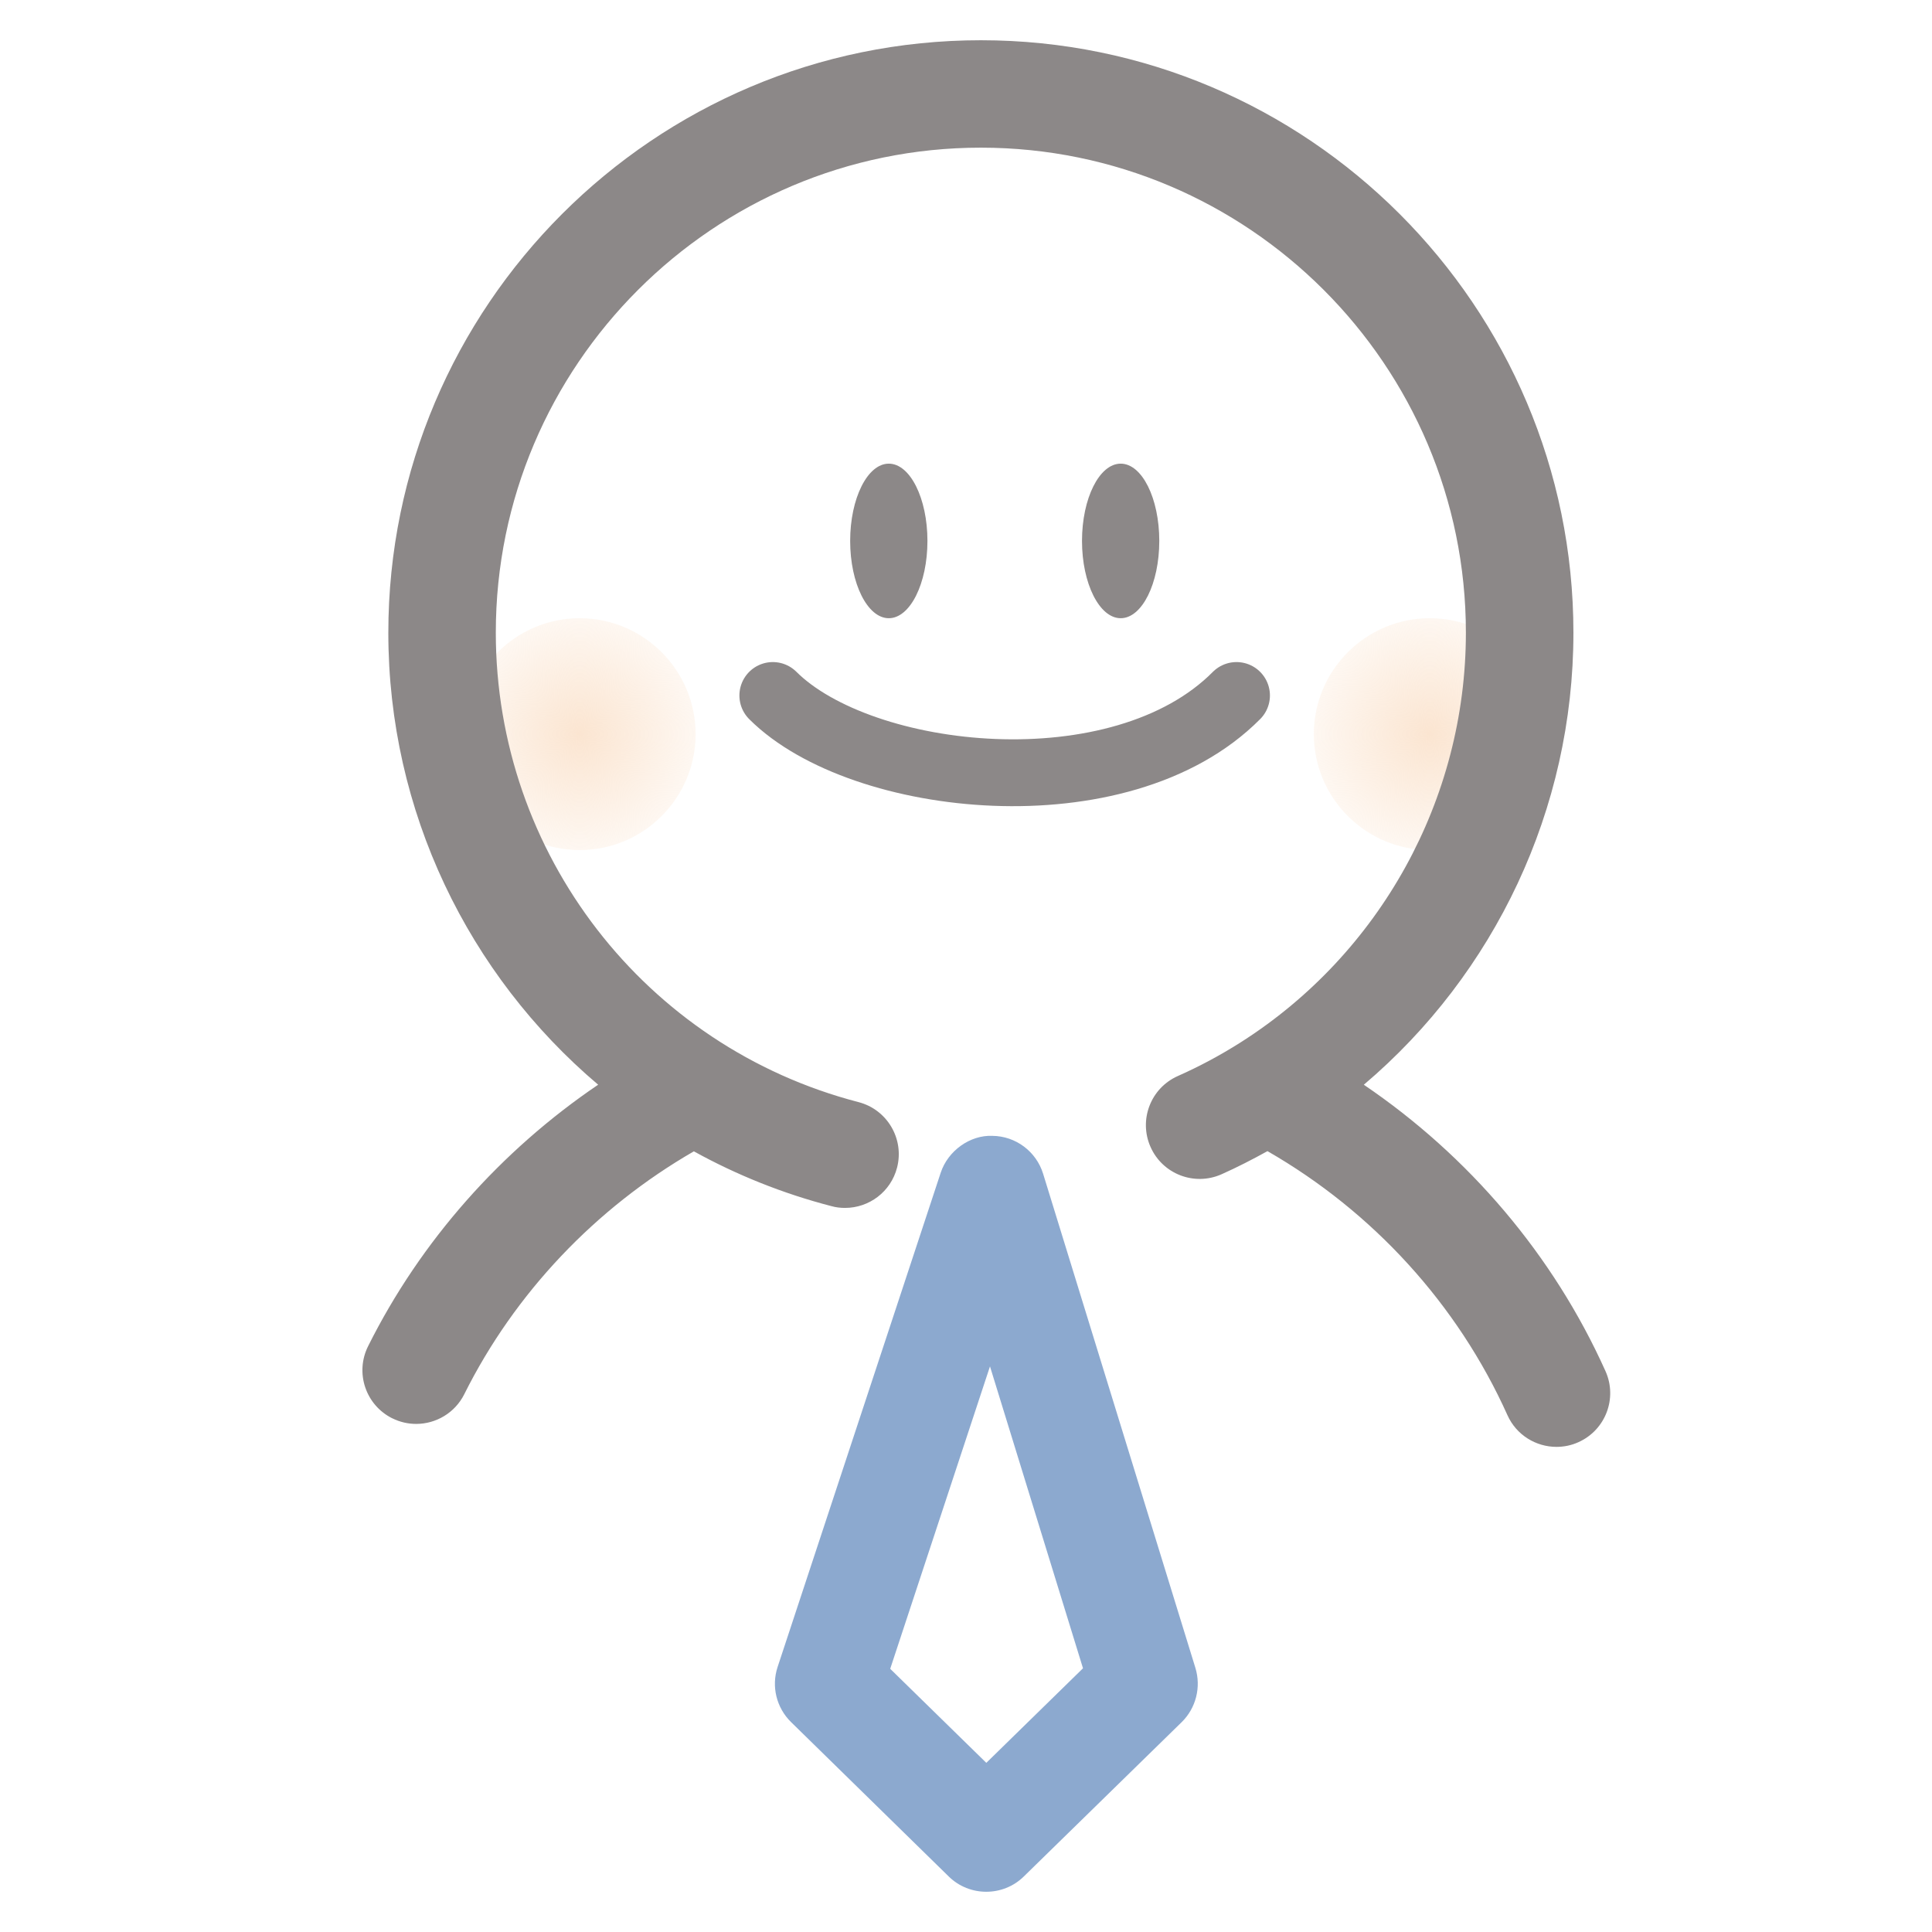
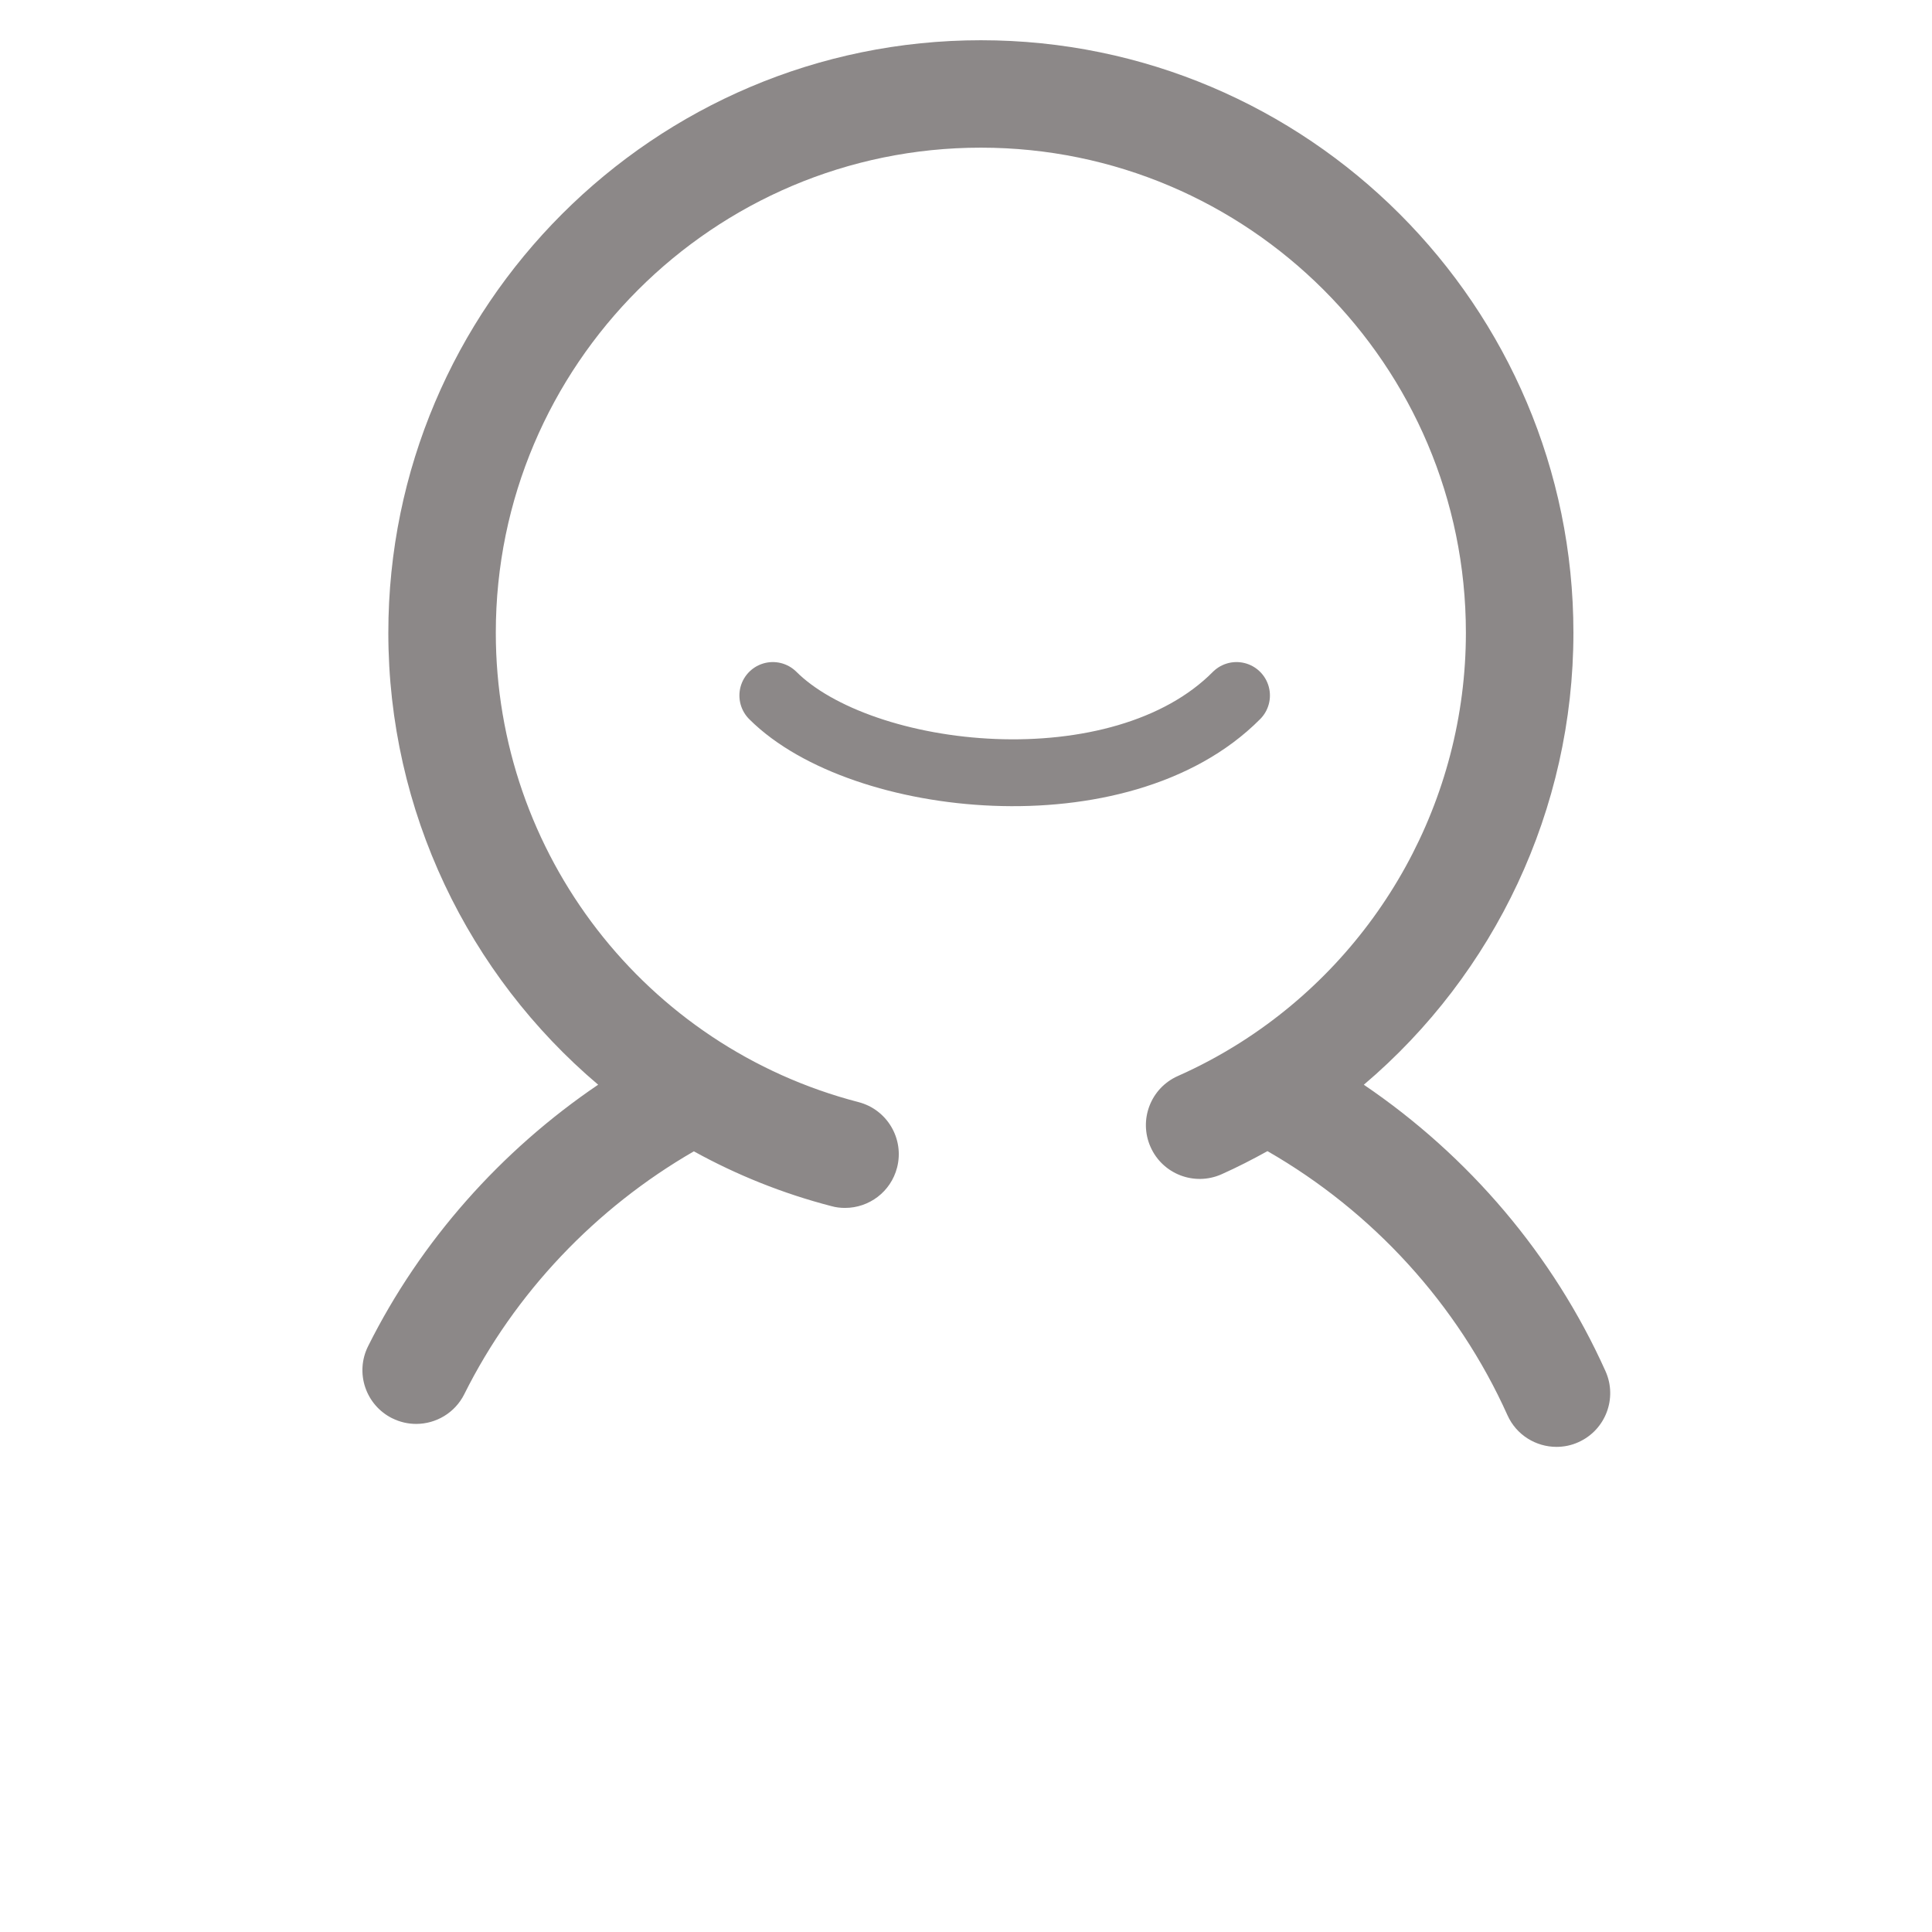
<svg xmlns="http://www.w3.org/2000/svg" width="70" height="70" viewBox="0 0 70 70" fill="none">
-   <path d="M25.203 26.599C25.203 28.916 23.319 30.799 21.003 30.799C18.686 30.799 16.803 28.914 16.803 26.599C16.803 24.285 18.686 22.399 21.003 22.399C23.317 22.399 25.203 24.281 25.203 26.599Z" fill="url(#paint0_radial_0_1457)" />
-   <path d="M56.003 26.599C56.003 28.916 54.12 30.799 51.803 30.799C49.487 30.799 47.603 28.914 47.603 26.599C47.603 24.285 49.487 22.399 51.803 22.399C54.118 22.399 56.003 24.281 56.003 26.599Z" fill="url(#paint1_radial_0_1457)" />
  <path d="M14.211 51.386C14.489 51.525 14.785 51.591 15.079 51.591C15.793 51.591 16.482 51.195 16.822 50.514C18.652 46.845 21.587 43.764 25.14 41.715C26.686 42.569 28.358 43.243 30.129 43.702C30.293 43.748 30.456 43.765 30.618 43.765C31.485 43.765 32.274 43.185 32.502 42.306C32.772 41.266 32.147 40.202 31.107 39.932C23.37 37.924 17.964 30.929 17.964 22.923C17.964 13.233 25.849 5.35 35.539 5.35C45.229 5.35 53.112 13.233 53.112 22.923C53.112 28.982 49.986 34.558 44.973 37.753C44.951 37.764 44.932 37.779 44.913 37.791C44.203 38.239 43.456 38.64 42.674 38.987C41.691 39.424 41.249 40.575 41.687 41.558C42.123 42.54 43.273 42.984 44.259 42.546C44.831 42.291 45.382 42.007 45.923 41.708C49.738 43.9 52.81 47.253 54.618 51.275C54.941 51.996 55.653 52.423 56.395 52.423C56.66 52.423 56.933 52.37 57.191 52.252C58.173 51.812 58.611 50.658 58.169 49.677C56.278 45.469 53.213 41.879 49.414 39.302C54.15 35.286 57.008 29.328 57.008 22.924C57.007 11.089 47.376 1.458 35.539 1.458C23.702 1.458 14.07 11.088 14.07 22.927C14.07 29.399 16.972 35.319 21.672 39.301C18.149 41.689 15.238 44.964 13.337 48.775C12.855 49.739 13.248 50.906 14.21 51.387L14.211 51.386Z" fill="#8C8888" />
-   <path d="M33.603 19.599C33.603 21.143 32.975 22.399 32.203 22.399C31.431 22.399 30.803 21.142 30.803 19.599C30.803 18.056 31.431 16.799 32.203 16.799C32.974 16.799 33.603 18.053 33.603 19.599Z" fill="#8C8888" />
-   <path d="M42.003 19.599C42.003 21.143 41.377 22.399 40.605 22.399C39.834 22.399 39.203 21.142 39.203 19.599C39.203 18.056 39.832 16.799 40.605 16.799C41.377 16.799 42.003 18.053 42.003 19.599Z" fill="#8C8888" />
-   <path d="M28.663 62.396L34.374 67.988C34.751 68.359 35.244 68.542 35.734 68.542C36.224 68.542 36.718 68.359 37.095 67.988L42.812 62.399C43.333 61.889 43.525 61.13 43.312 60.432L37.794 42.527C37.544 41.719 36.8 41.161 35.952 41.154C35.153 41.121 34.348 41.687 34.083 42.492L28.174 60.398C27.941 61.102 28.132 61.877 28.663 62.396ZM35.869 49.507L39.239 60.445L35.736 63.871L32.254 60.464L35.869 49.507Z" fill="#8CA9CF" />
  <path d="M28.001 25.199C31.201 28.394 40.601 29.433 44.801 25.199" stroke="#8C8888" stroke-width="2.422" stroke-linecap="round" stroke-linejoin="round" />
  <defs>
    <radialGradient id="paint0_radial_0_1457" cx="0" cy="0" r="1" gradientUnits="userSpaceOnUse" gradientTransform="translate(21.003 26.599) rotate(-90) scale(4.2)">
      <stop stop-color="#FBE5D1" />
      <stop offset="1" stop-color="#FBE5D1" stop-opacity="0.3" />
    </radialGradient>
    <radialGradient id="paint1_radial_0_1457" cx="0" cy="0" r="1" gradientUnits="userSpaceOnUse" gradientTransform="translate(51.803 26.599) rotate(-90) scale(4.2)">
      <stop stop-color="#FBE5D1" />
      <stop offset="1" stop-color="#FBE5D1" stop-opacity="0.3" />
    </radialGradient>
  </defs>
</svg>